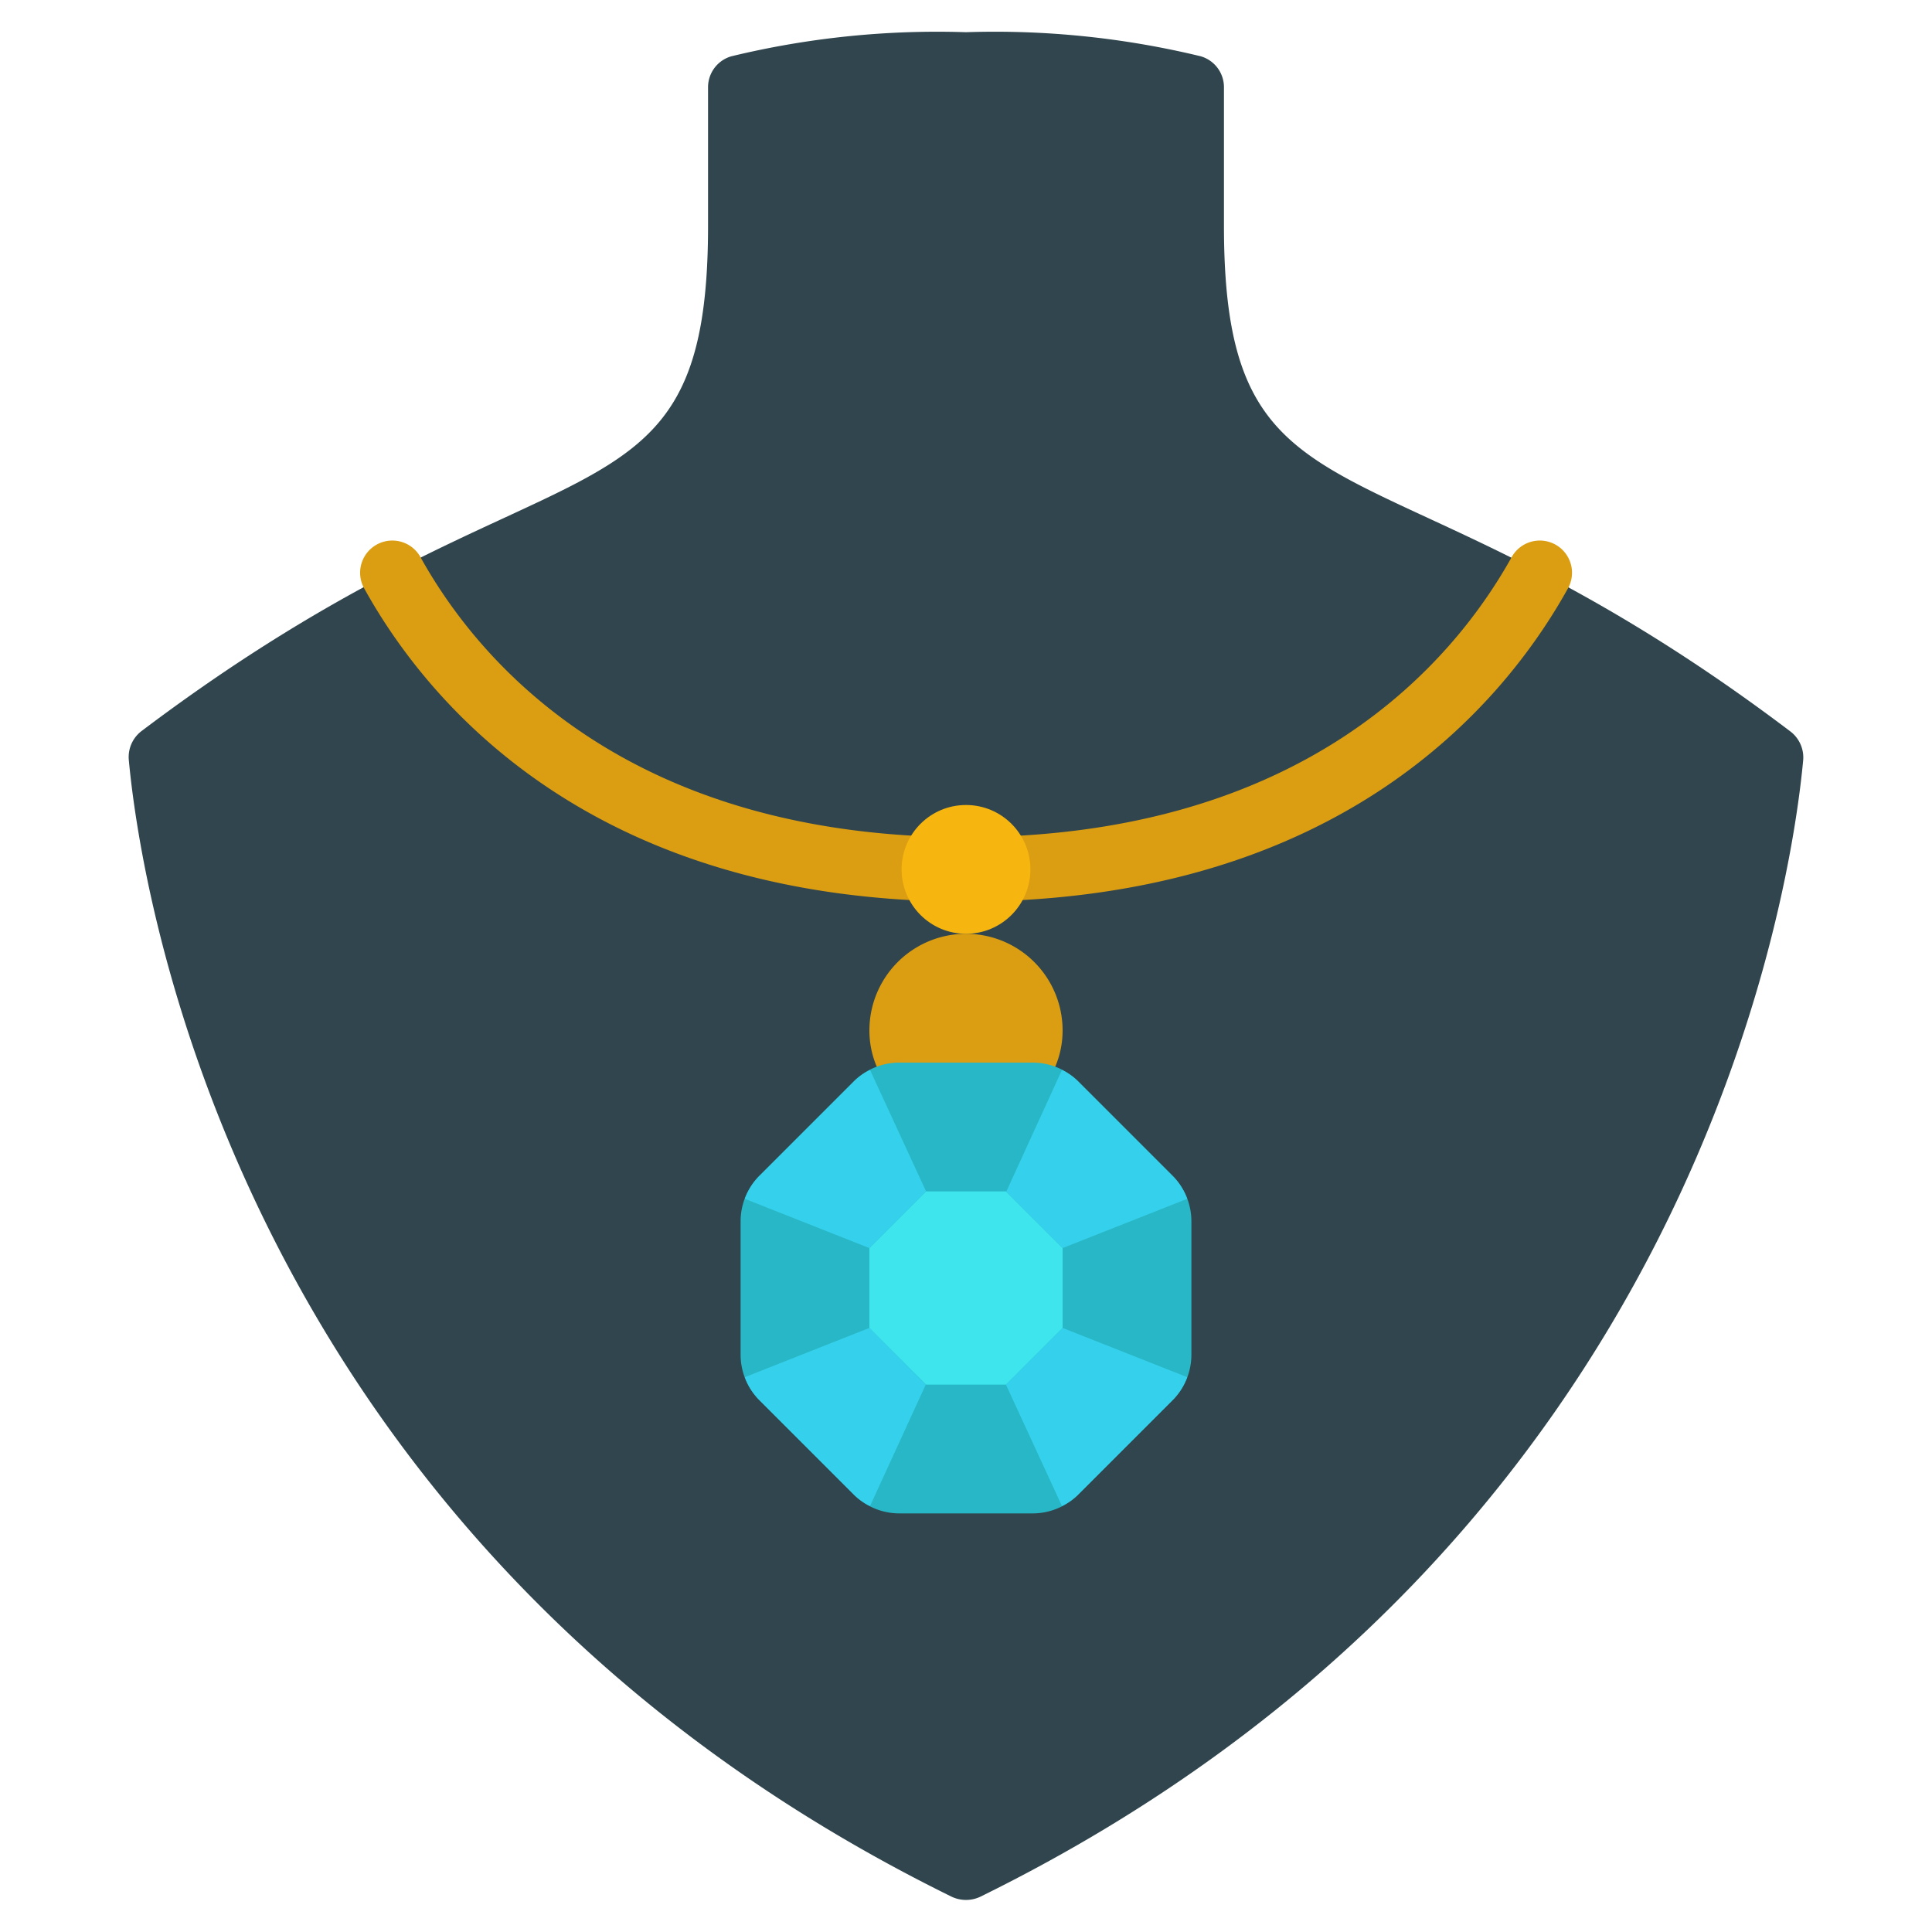
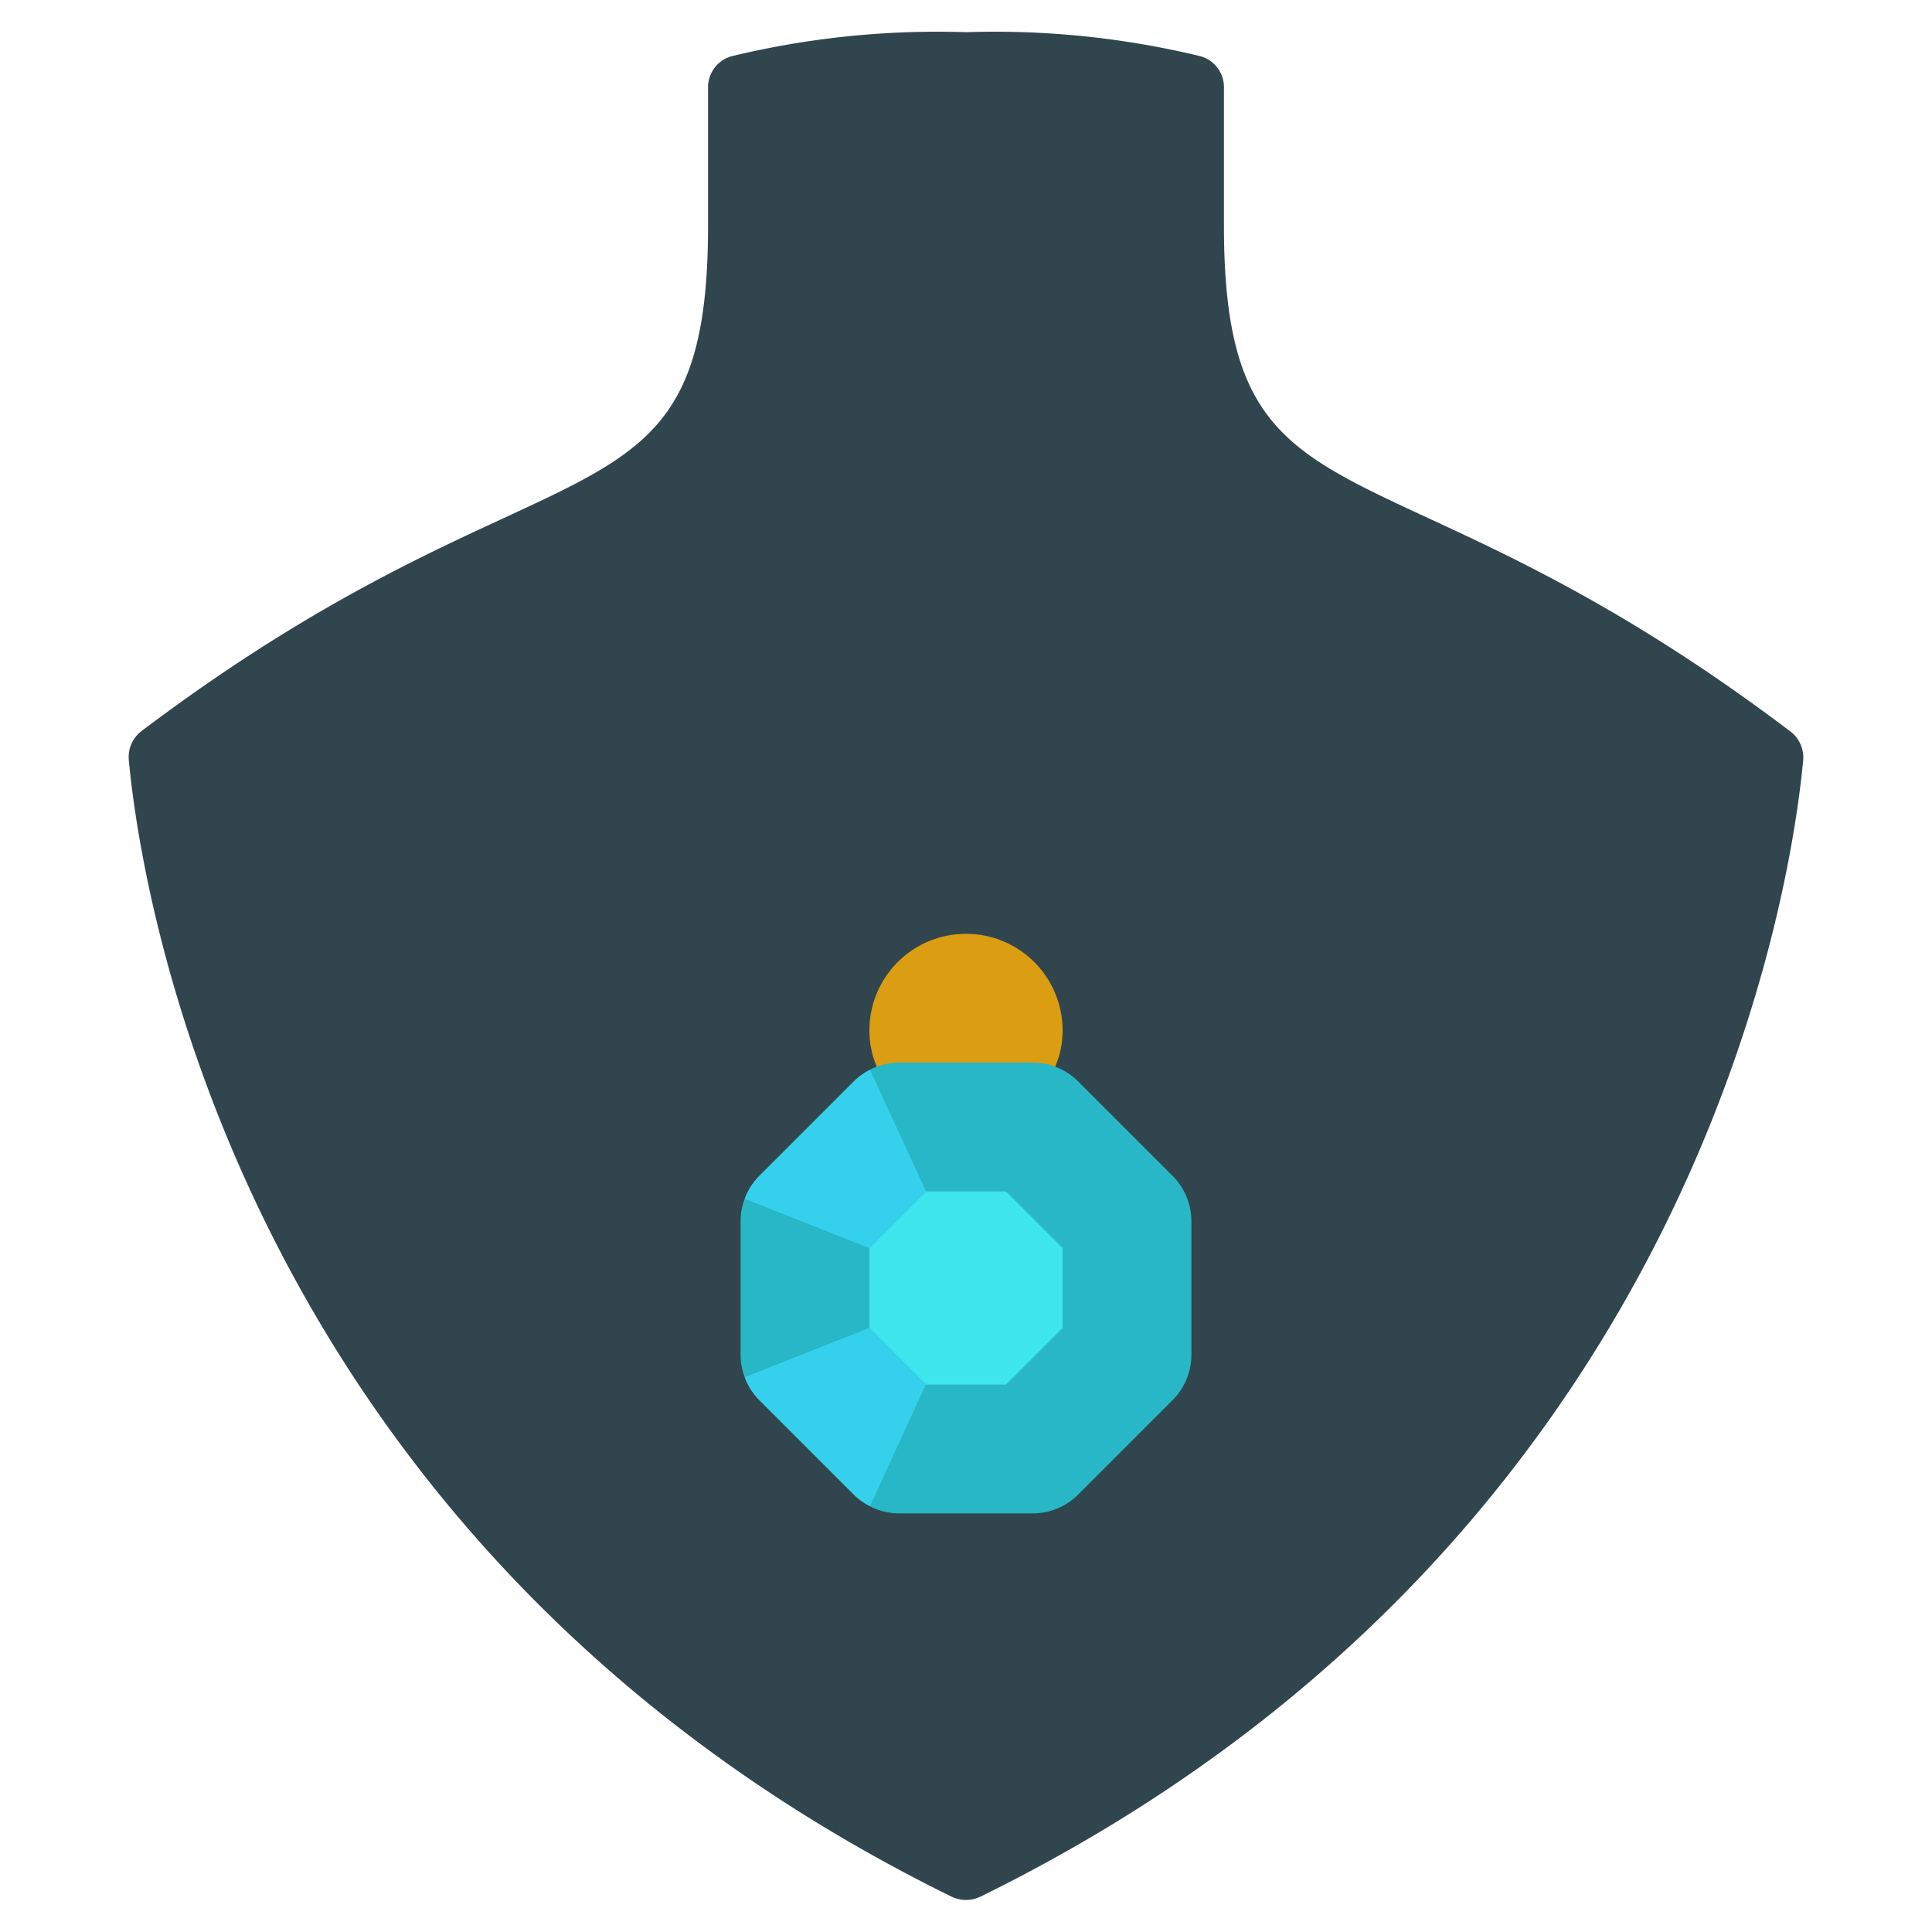
<svg xmlns="http://www.w3.org/2000/svg" id="Icons" viewBox="0 0 60 60">
  <defs>
    <style>.cls-1{fill:#30454d;}.cls-2{fill:#db9d12;}.cls-3{fill:#28b7c6;}.cls-4{fill:#3ee5ed;}.cls-5{fill:#35d1ec;}.cls-6{fill:#f7b50f;}</style>
  </defs>
  <path class="cls-1" d="M56,23.6C55.664,27.253,52.819,47.9,30.454,58.9a1.041,1.041,0,0,1-.908,0C7.181,47.9,4.336,27.253,4,23.6a1.016,1.016,0,0,1,.4-.9C17.1,13.113,21.989,16.918,21.989,7.012v-4.3a1,1,0,0,1,.725-.964A27.178,27.178,0,0,1,30,1a27.178,27.178,0,0,1,7.286.747,1,1,0,0,1,.725.964v4.3c0,9.906,4.894,6.1,17.585,15.7A1.016,1.016,0,0,1,56,23.6Z" />
  <path class="cls-2" d="M32.77,33.13A2.853,2.853,0,0,0,33,32a3,3,0,0,0-6,0,2.853,2.853,0,0,0,.23,1.13L30,34Z" />
  <path class="cls-3" d="M32.071,33H27.929a2,2,0,0,0-1.414.586l-2.929,2.929A2,2,0,0,0,23,37.929v4.142a2,2,0,0,0,.586,1.414l2.929,2.929A2,2,0,0,0,27.929,47h4.142a2,2,0,0,0,1.414-.586l2.929-2.929A2,2,0,0,0,37,42.071V37.929a2,2,0,0,0-.586-1.414l-2.929-2.929A2,2,0,0,0,32.071,33Z" />
  <polygon class="cls-4" points="28.758 43 27 41.242 27 38.758 28.758 37 31.242 37 33 38.758 33 41.242 31.242 43 28.758 43" />
  <path class="cls-5" d="M28.76,37,27,38.76l-3.87-1.53a1.97,1.97,0,0,1,.46-.72l2.92-2.92a1.816,1.816,0,0,1,.51-.36Z" />
  <path class="cls-5" d="M28.75,43l-1.73,3.77a1.816,1.816,0,0,1-.51-.36l-2.92-2.92a1.97,1.97,0,0,1-.46-.72L27,41.24Z" />
-   <path class="cls-5" d="M36.87,42.77a1.97,1.97,0,0,1-.46.72l-2.92,2.92a1.816,1.816,0,0,1-.51.36L31.24,43,33,41.24Z" />
-   <path class="cls-5" d="M36.87,37.23,33,38.76l-1.75-1.75,1.73-3.78a1.816,1.816,0,0,1,.51.36l2.92,2.92A1.97,1.97,0,0,1,36.87,37.23Z" />
-   <path class="cls-2" d="M30,28c-11.57,0-16.686-6.1-18.7-9.745a1,1,0,0,1,1.748-.971C14.85,20.539,19.454,26,30,26s15.15-5.461,16.956-8.716a1,1,0,0,1,1.748.971C46.686,21.9,41.57,28,30,28Z" />
-   <circle class="cls-6" cx="30" cy="27" r="2" />
</svg>